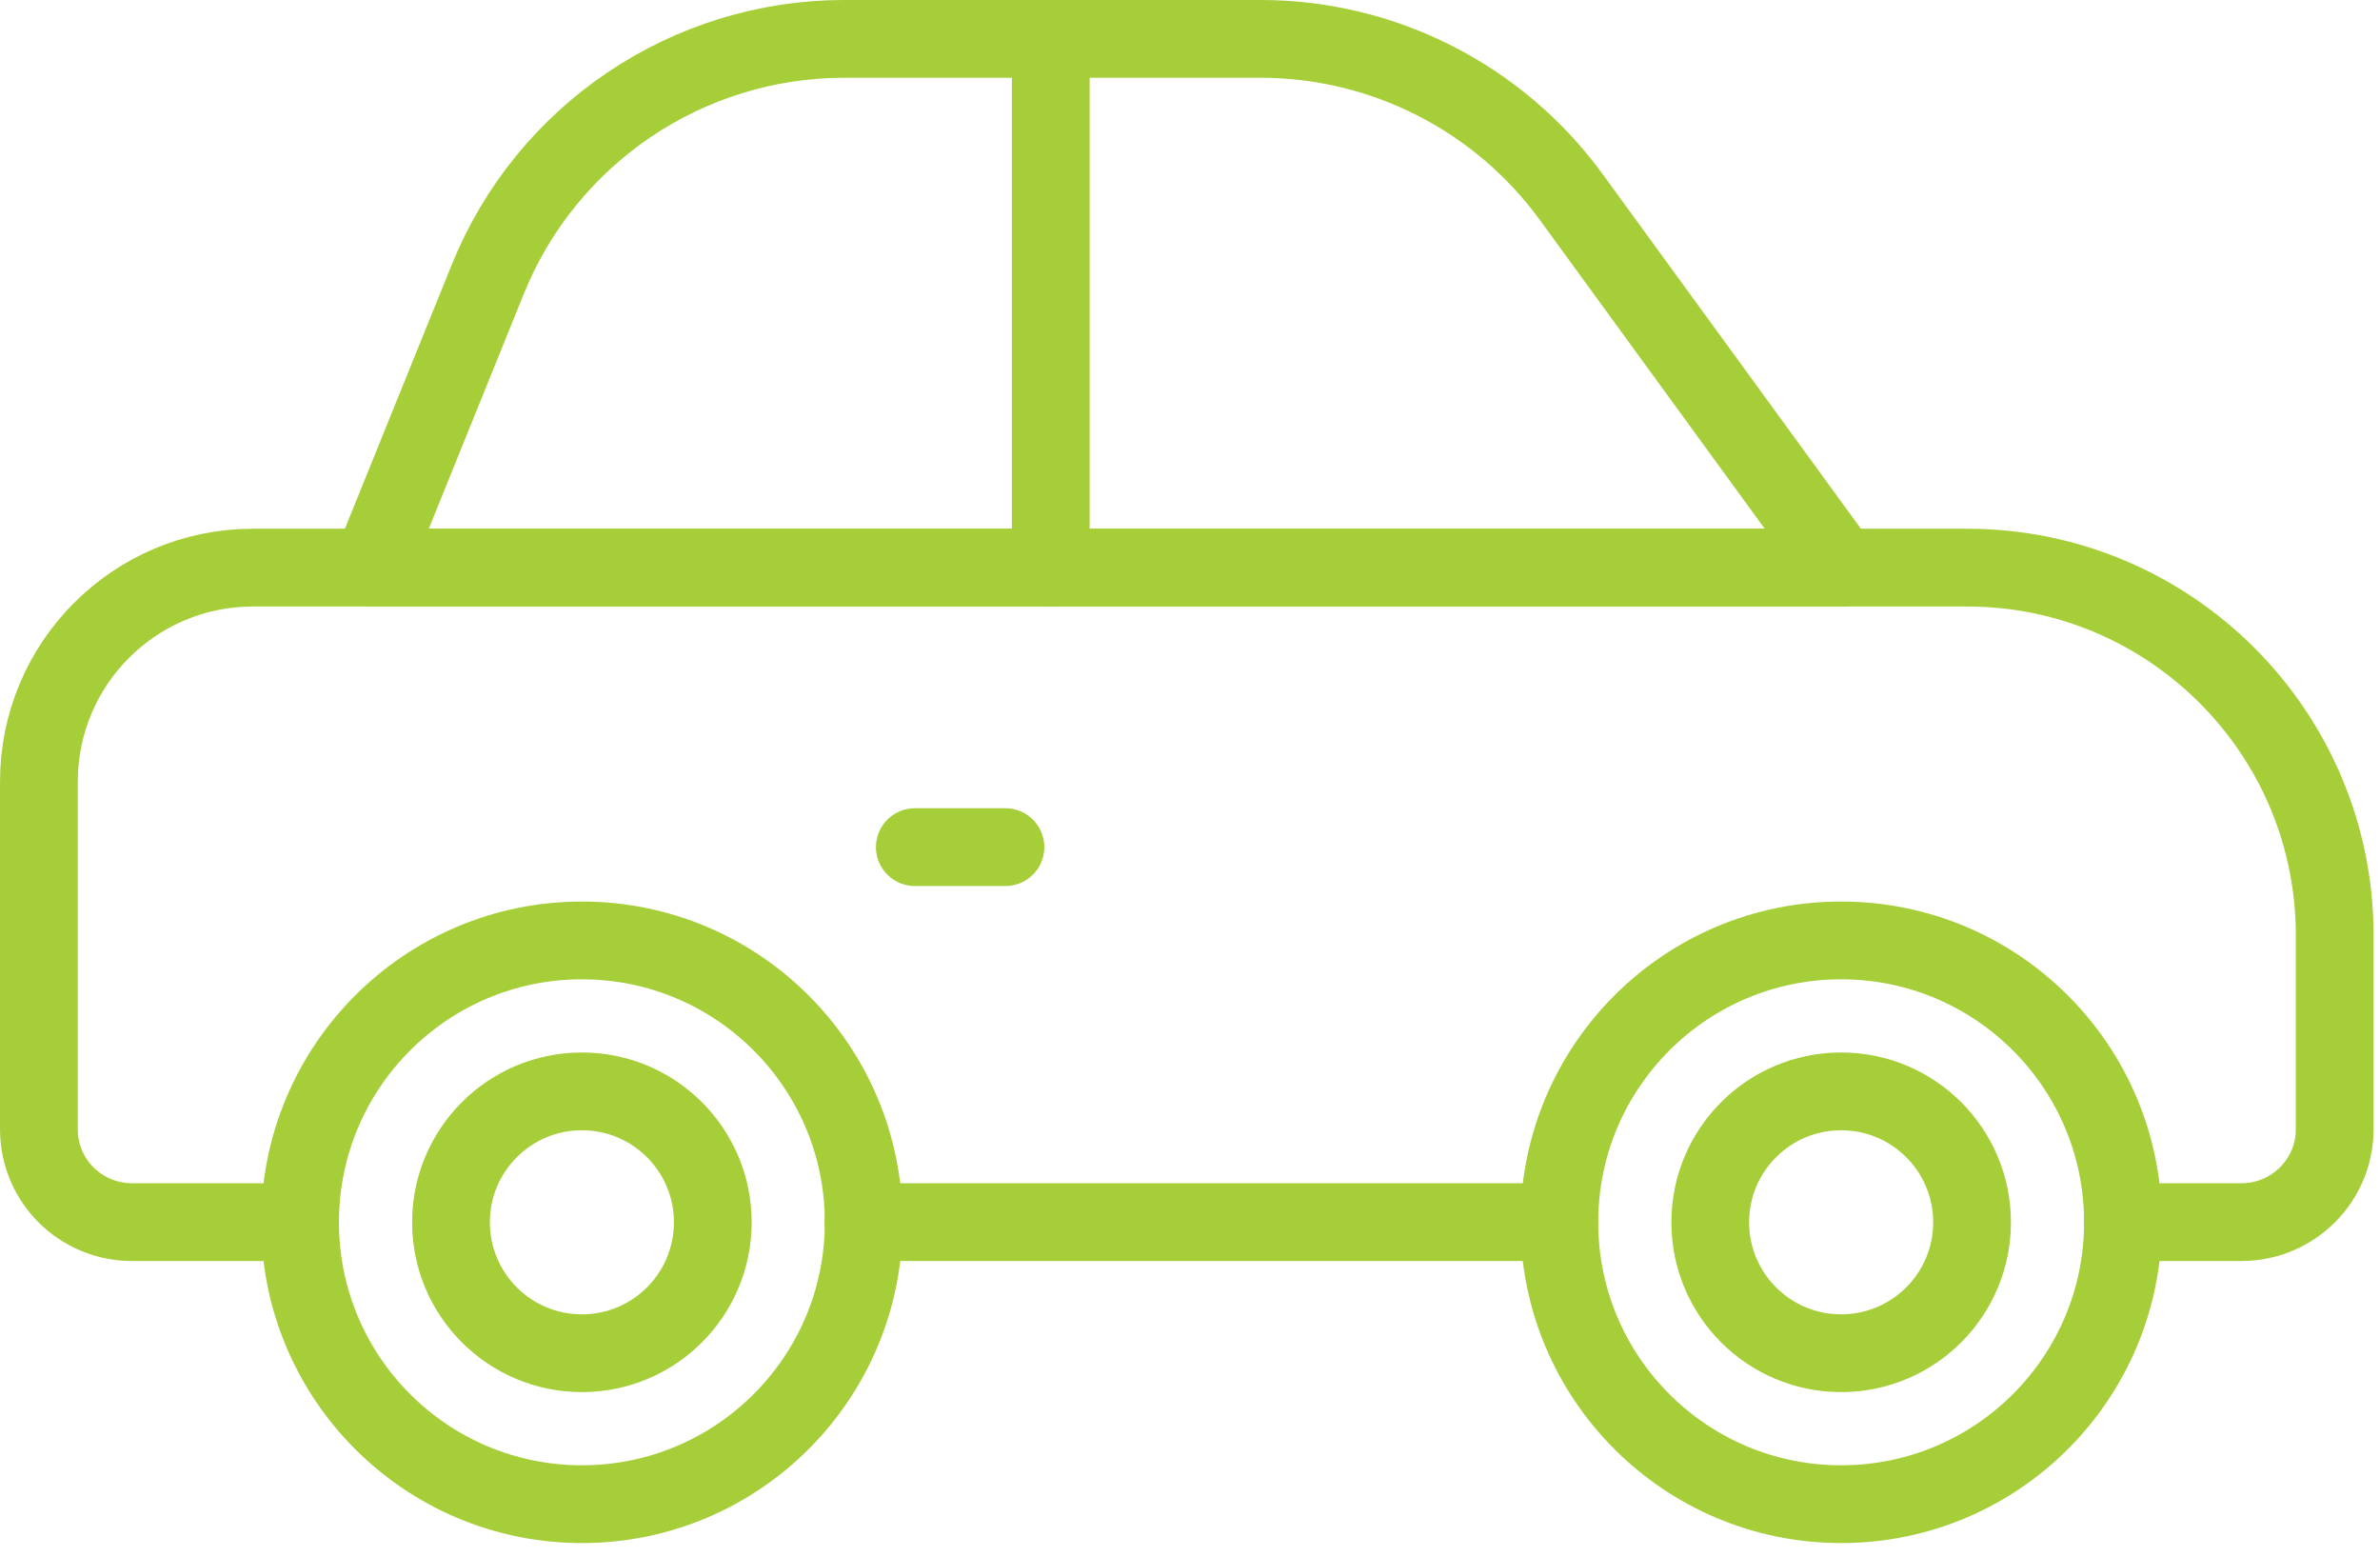
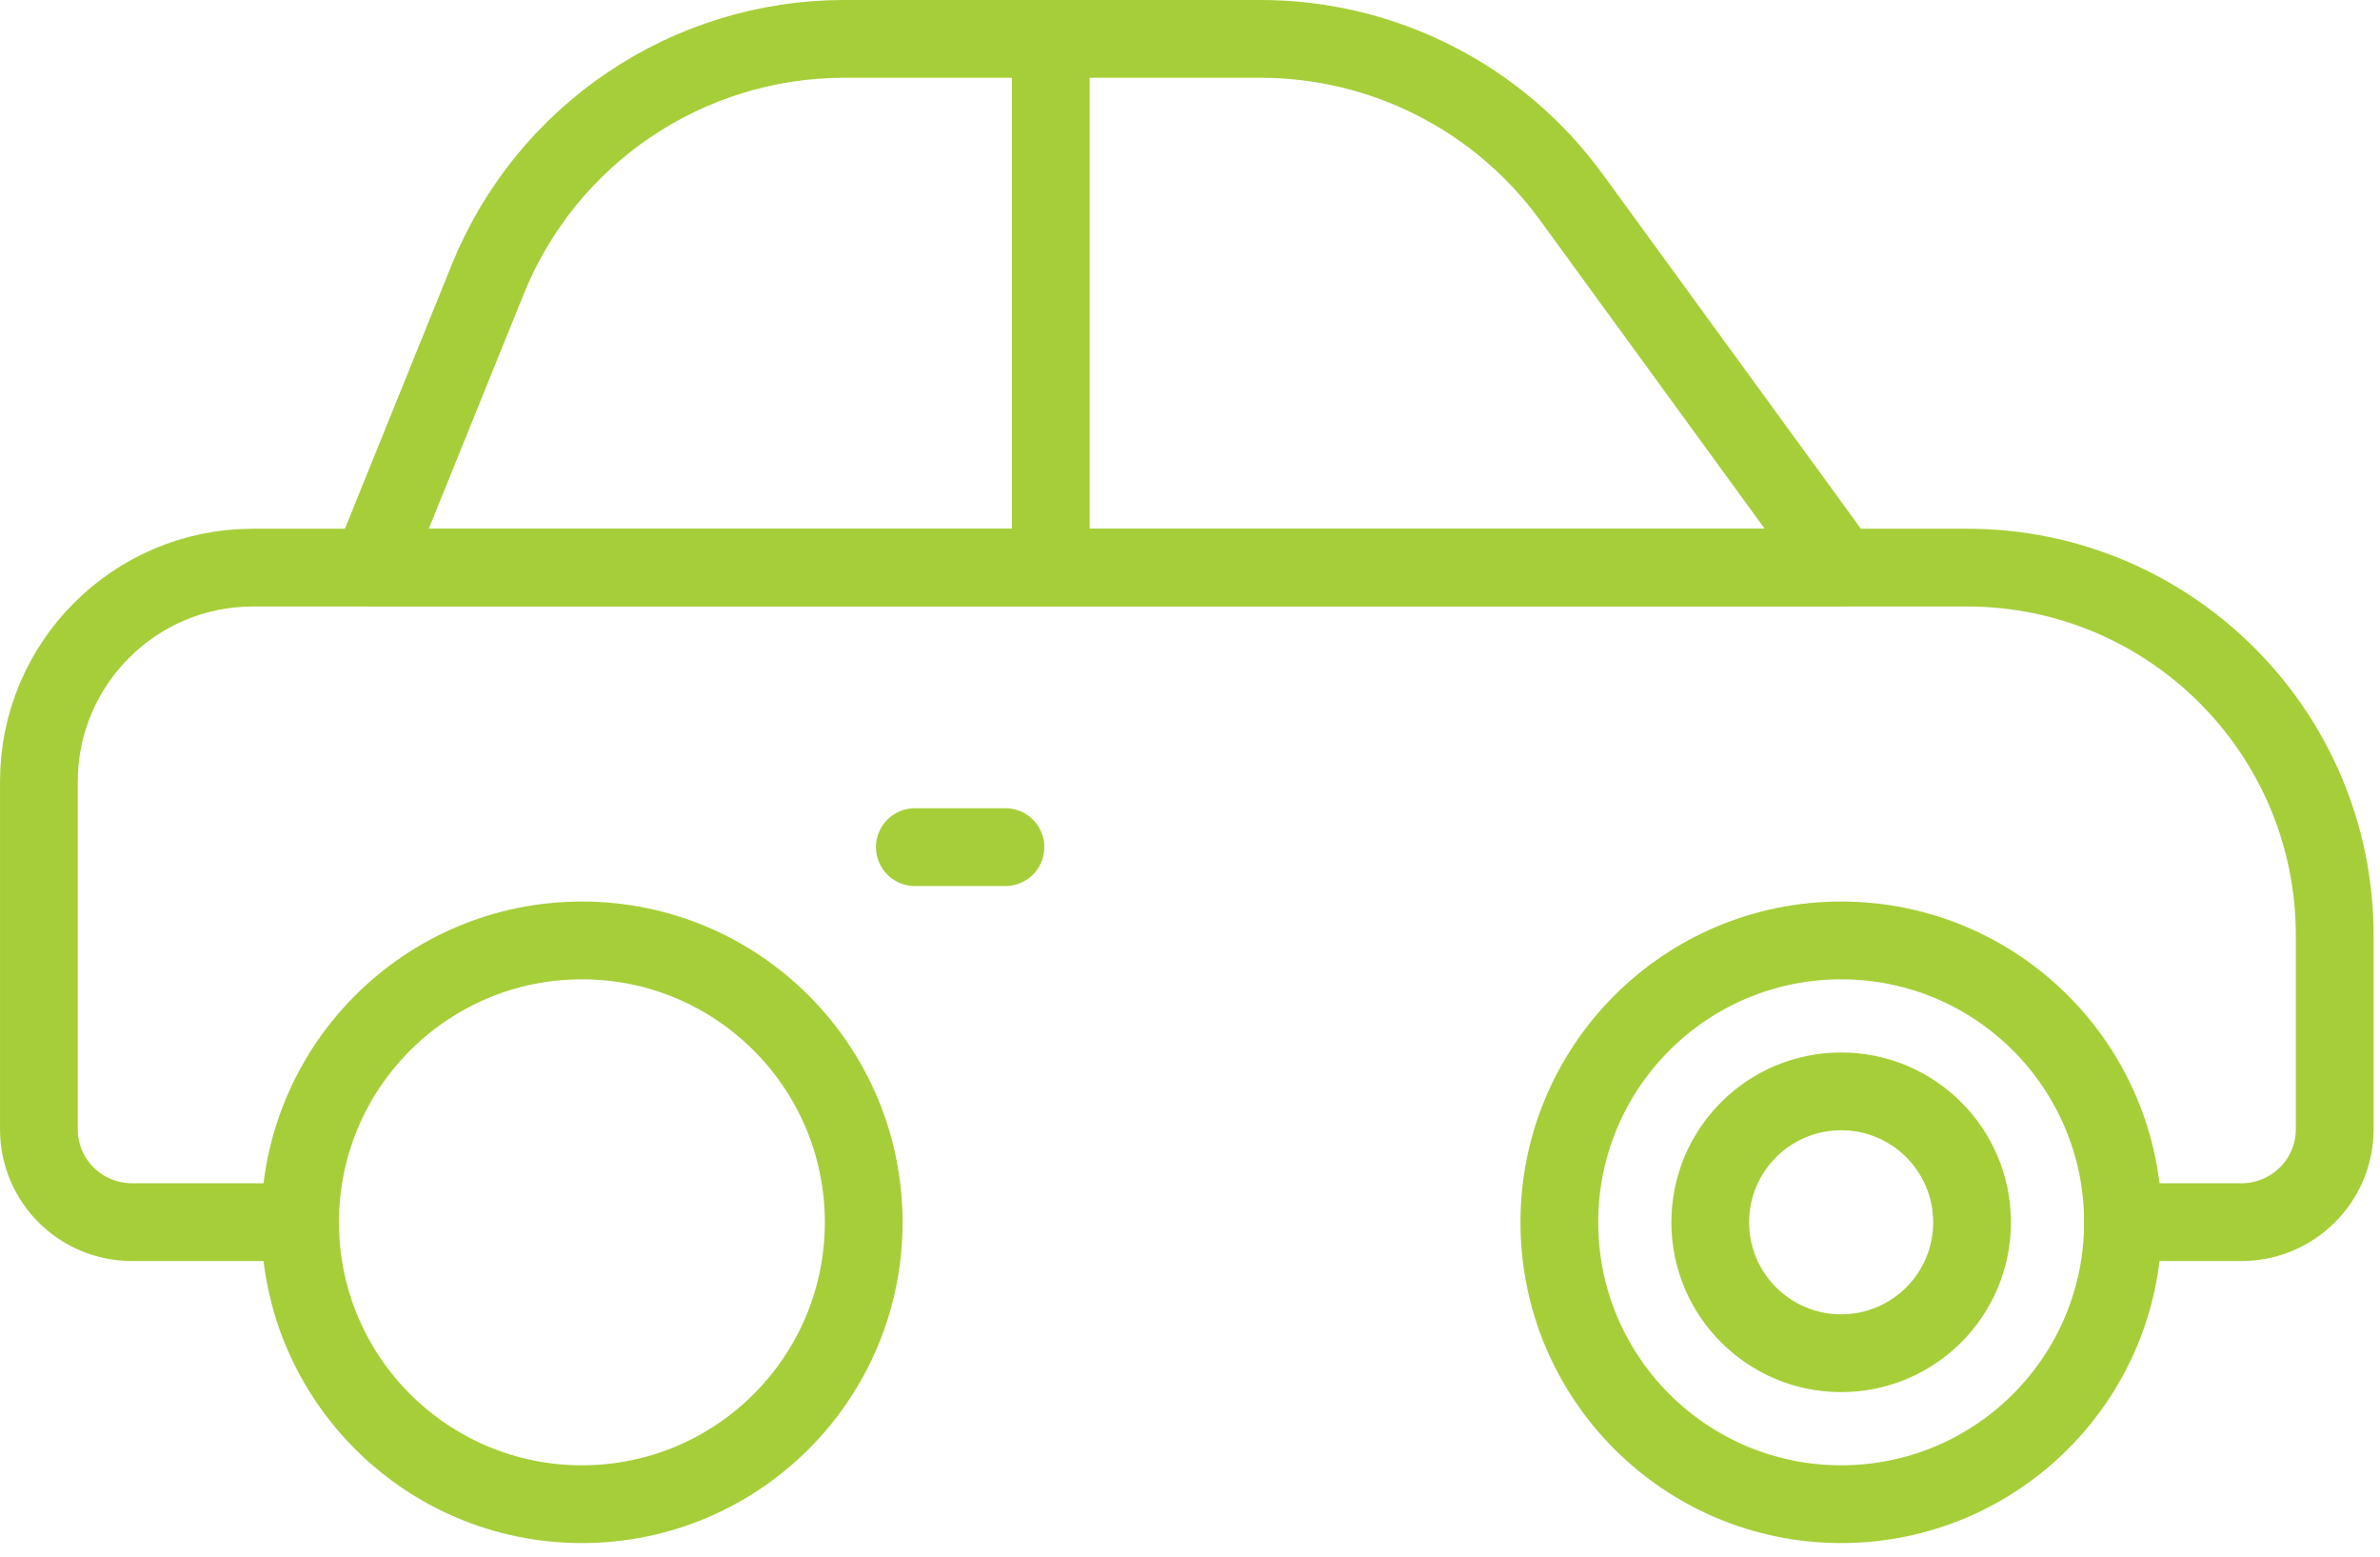
<svg xmlns="http://www.w3.org/2000/svg" width="100%" height="100%" viewBox="0 0 78 51" version="1.1" xml:space="preserve" style="fill-rule:evenodd;clip-rule:evenodd;stroke-linecap:round;stroke-linejoin:round;stroke-miterlimit:2;">
  <g transform="matrix(1,0,0,1,-1485.94,-568.491)">
    <g>
      <g transform="matrix(1.274,0,0,1.274,1485.38,563.249)">
        <path d="M8.155,35.544L3.84,35.544C2.508,35.544 1.44,34.476 1.44,33.155L1.44,24.216C1.44,21.178 3.906,18.712 6.944,18.712L51.043,18.712C56.261,18.712 60.499,22.95 60.499,28.168L60.499,33.155C60.499,34.476 59.42,35.544 58.099,35.544L55.05,35.544" style="fill:none;stroke:rgb(166,206,57);stroke-width:2px;" />
      </g>
      <g transform="matrix(1.274,0,0,1.274,1485.38,563.249)">
-         <path d="M40.552,35.544L22.653,35.544" style="fill:none;stroke:rgb(166,206,57);stroke-width:2px;" />
-       </g>
+         </g>
      <g transform="matrix(1.274,0,0,1.274,1485.38,563.249)">
        <path d="M47.802,18.712L9.986,18.712L12.987,11.298C14.5,7.56 18.129,5.114 22.161,5.114L32.86,5.114C36.024,5.114 38.997,6.626 40.86,9.183L47.802,18.712Z" style="fill:none;stroke:rgb(166,206,57);stroke-width:2px;" />
      </g>
      <g transform="matrix(1.274,0,0,1.274,1485.38,563.249)">
        <path d="M22.658,35.548C22.658,39.552 19.412,42.797 15.409,42.797C11.405,42.797 8.159,39.552 8.159,35.548C8.159,31.544 11.405,28.299 15.409,28.299C19.412,28.299 22.658,31.544 22.658,35.548Z" style="fill:none;stroke:rgb(166,206,57);stroke-width:2px;" />
      </g>
      <g transform="matrix(1.274,0,0,1.274,1485.38,563.249)">
-         <path d="M18.776,35.548C18.776,37.408 17.268,38.915 15.409,38.915C13.549,38.915 12.041,37.408 12.041,35.548C12.041,33.688 13.549,32.181 15.409,32.181C17.268,32.181 18.776,33.688 18.776,35.548Z" style="fill:none;stroke:rgb(166,206,57);stroke-width:2px;" />
-       </g>
+         </g>
      <g transform="matrix(1.274,0,0,1.274,1485.38,563.249)">
        <path d="M51.17,35.548C51.17,37.408 49.662,38.915 47.802,38.915C45.943,38.915 44.435,37.408 44.435,35.548C44.435,33.688 45.943,32.181 47.802,32.181C49.662,32.181 51.17,33.688 51.17,35.548Z" style="fill:none;stroke:rgb(166,206,57);stroke-width:2px;" />
      </g>
      <g transform="matrix(1.274,0,0,1.274,1485.38,563.249)">
        <path d="M55.052,35.548C55.052,39.552 51.806,42.797 47.802,42.797C43.799,42.797 40.553,39.552 40.553,35.548C40.553,31.544 43.799,28.299 47.802,28.299C51.806,28.299 55.052,31.544 55.052,35.548Z" style="fill:none;stroke:rgb(166,206,57);stroke-width:2px;" />
      </g>
      <g transform="matrix(1.274,0,0,1.274,1485.38,563.249)">
        <path d="M27.47,5.114L27.47,18.712" style="fill:none;stroke:rgb(166,206,57);stroke-width:2px;" />
      </g>
      <g transform="matrix(1.274,0,0,1.274,1485.38,563.249)">
        <path d="M23.973,25.9L26.304,25.9" style="fill:none;stroke:rgb(166,206,57);stroke-width:2px;" />
      </g>
    </g>
  </g>
</svg>